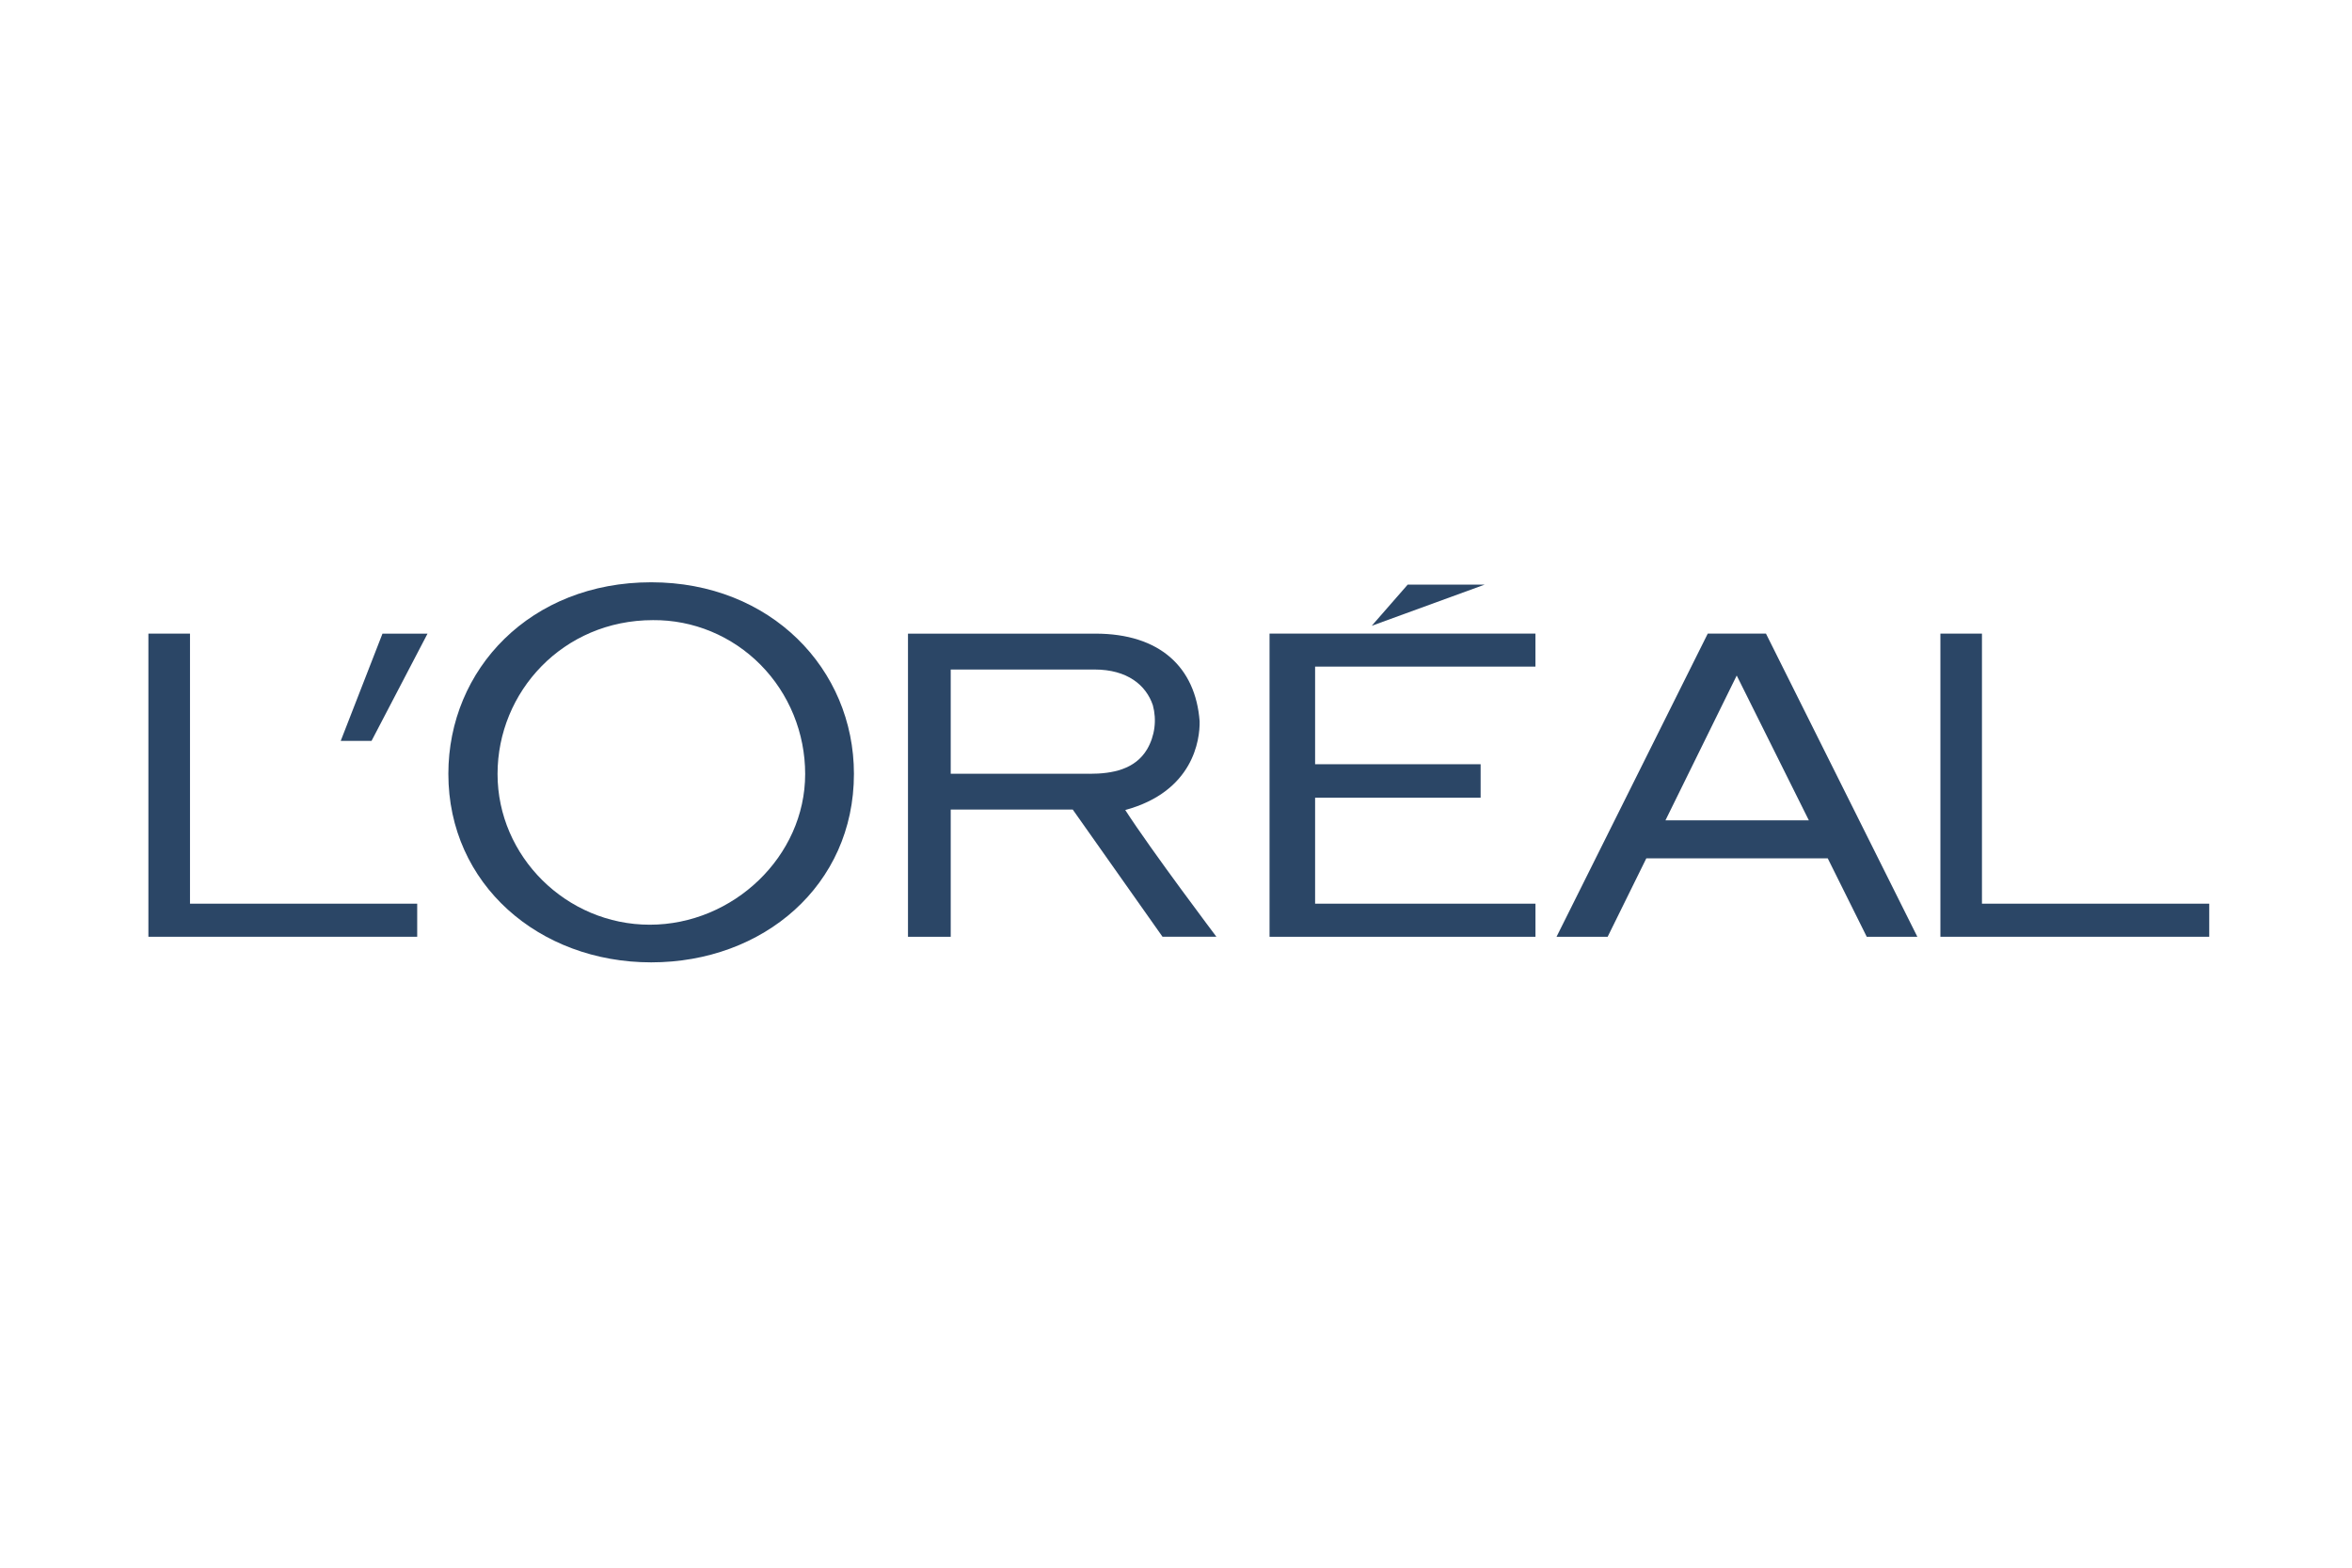
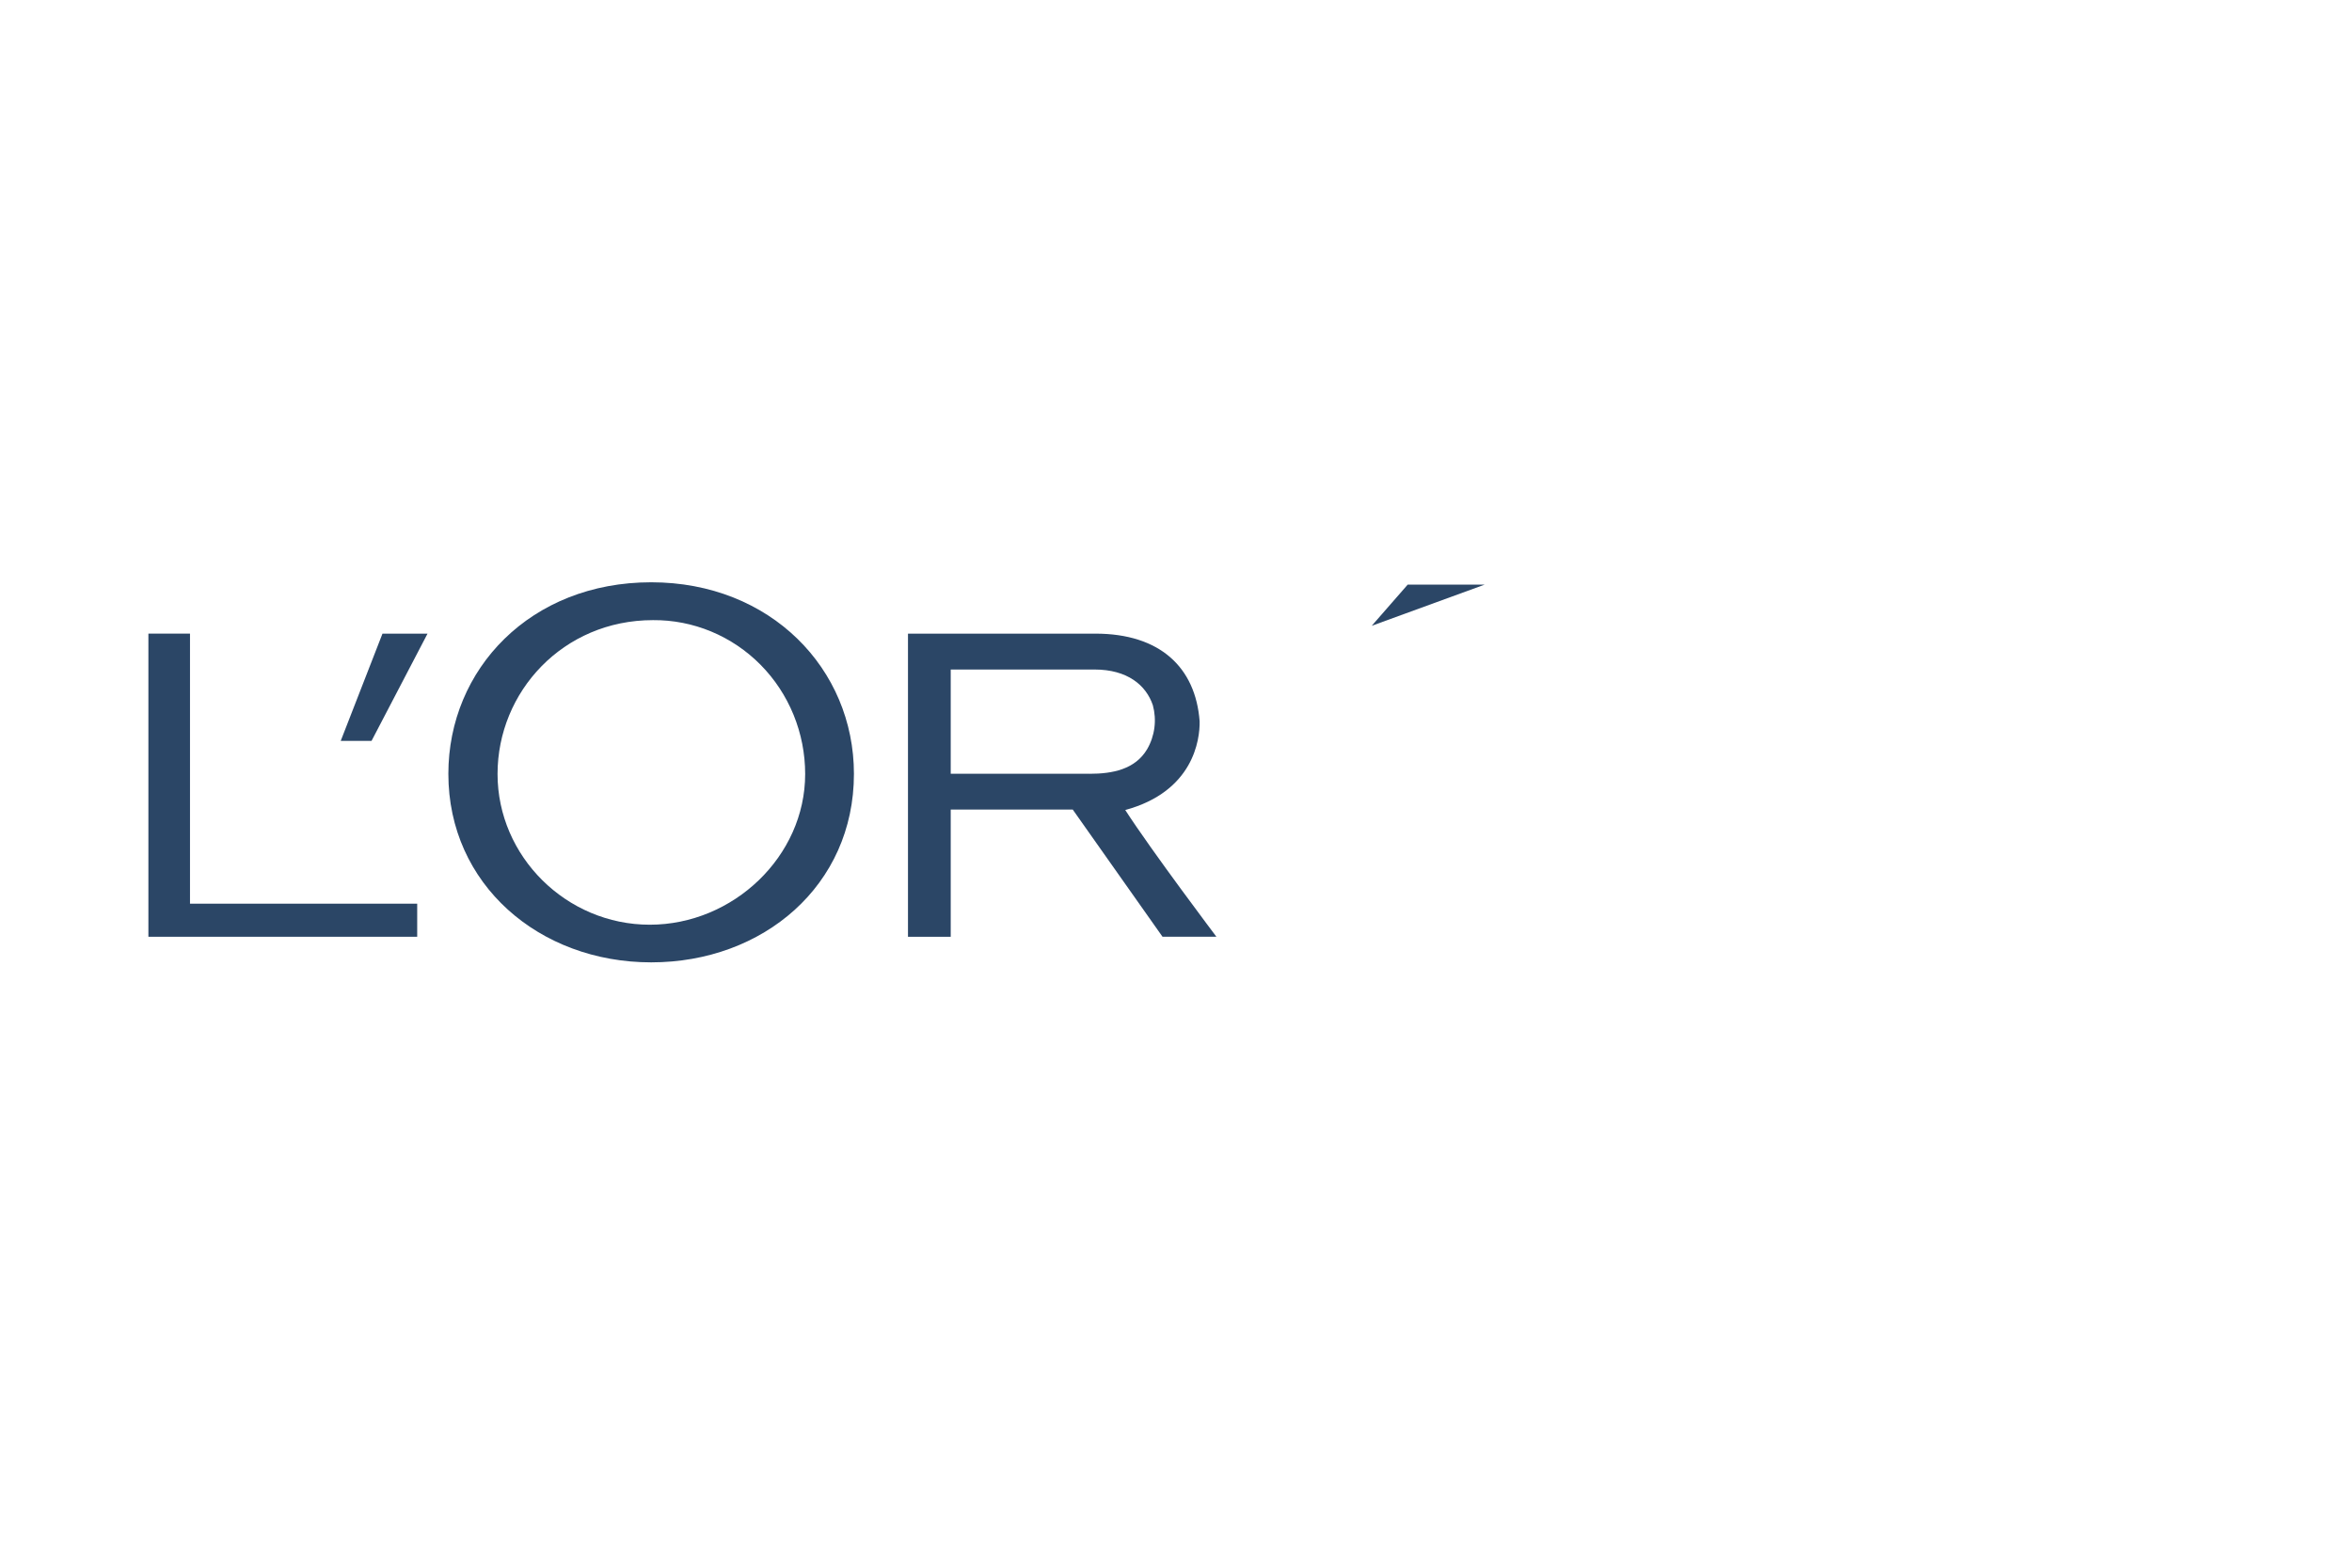
<svg xmlns="http://www.w3.org/2000/svg" width="105" height="70" viewBox="0 0 105 70" fill="none">
-   <path d="M56.676 41.829H68.548V40.351H58.71V35.619H66.099V34.124H58.71V29.765H68.547V28.291H56.676V41.829Z" fill="#2B4666" />
-   <path d="M62.845 26.103L61.238 27.943L66.284 26.103H62.845Z" fill="#2B4666" />
-   <path d="M86.625 28.292V41.828H98.627V40.351H88.48V28.292H86.625Z" fill="#2B4666" />
-   <path d="M76.239 28.292L69.488 41.829H71.77L73.497 38.325H81.595L83.337 41.829H85.596L78.838 28.292H76.239ZM74.351 36.629L77.532 30.163L80.752 36.629H74.351Z" fill="#2B4666" />
+   <path d="M62.845 26.103L61.238 27.943L66.284 26.103Z" fill="#2B4666" />
  <path d="M50.233 36.169C53.275 35.342 53.57 33.033 53.555 32.209C53.374 29.791 51.775 28.293 48.904 28.293H40.535V41.829H42.443V36.149H47.891L51.898 41.827H54.304C54.304 41.827 51.42 38.005 50.233 36.167V36.169ZM48.643 34.549H42.443V29.895H48.86C50.336 29.895 51.167 30.598 51.467 31.491C51.556 31.819 51.579 32.162 51.535 32.499C51.491 32.837 51.381 33.161 51.211 33.454C50.674 34.359 49.656 34.551 48.643 34.551" fill="#2B4666" />
  <path d="M29.007 41.29C25.281 41.29 22.212 38.238 22.212 34.561C22.212 30.888 25.136 27.69 29.151 27.69C30.041 27.683 30.923 27.855 31.747 28.197C32.571 28.539 33.321 29.044 33.952 29.682C34.584 30.321 35.085 31.081 35.427 31.918C35.769 32.756 35.945 33.654 35.945 34.561C35.945 38.238 32.732 41.29 29.007 41.29ZM29.071 26C23.686 26 20.016 29.871 20.016 34.556C20.016 39.489 24.071 42.971 29.071 42.971C34.072 42.971 38.122 39.539 38.122 34.556C38.122 29.871 34.407 26 29.071 26Z" fill="#2B4666" />
  <path d="M15.211 33.081H16.587L19.086 28.293H17.075L15.211 33.081Z" fill="#2B4666" />
  <path d="M6.625 28.292V41.828H18.625V40.351H8.482V28.292H6.625Z" fill="#2B4666" />
</svg>